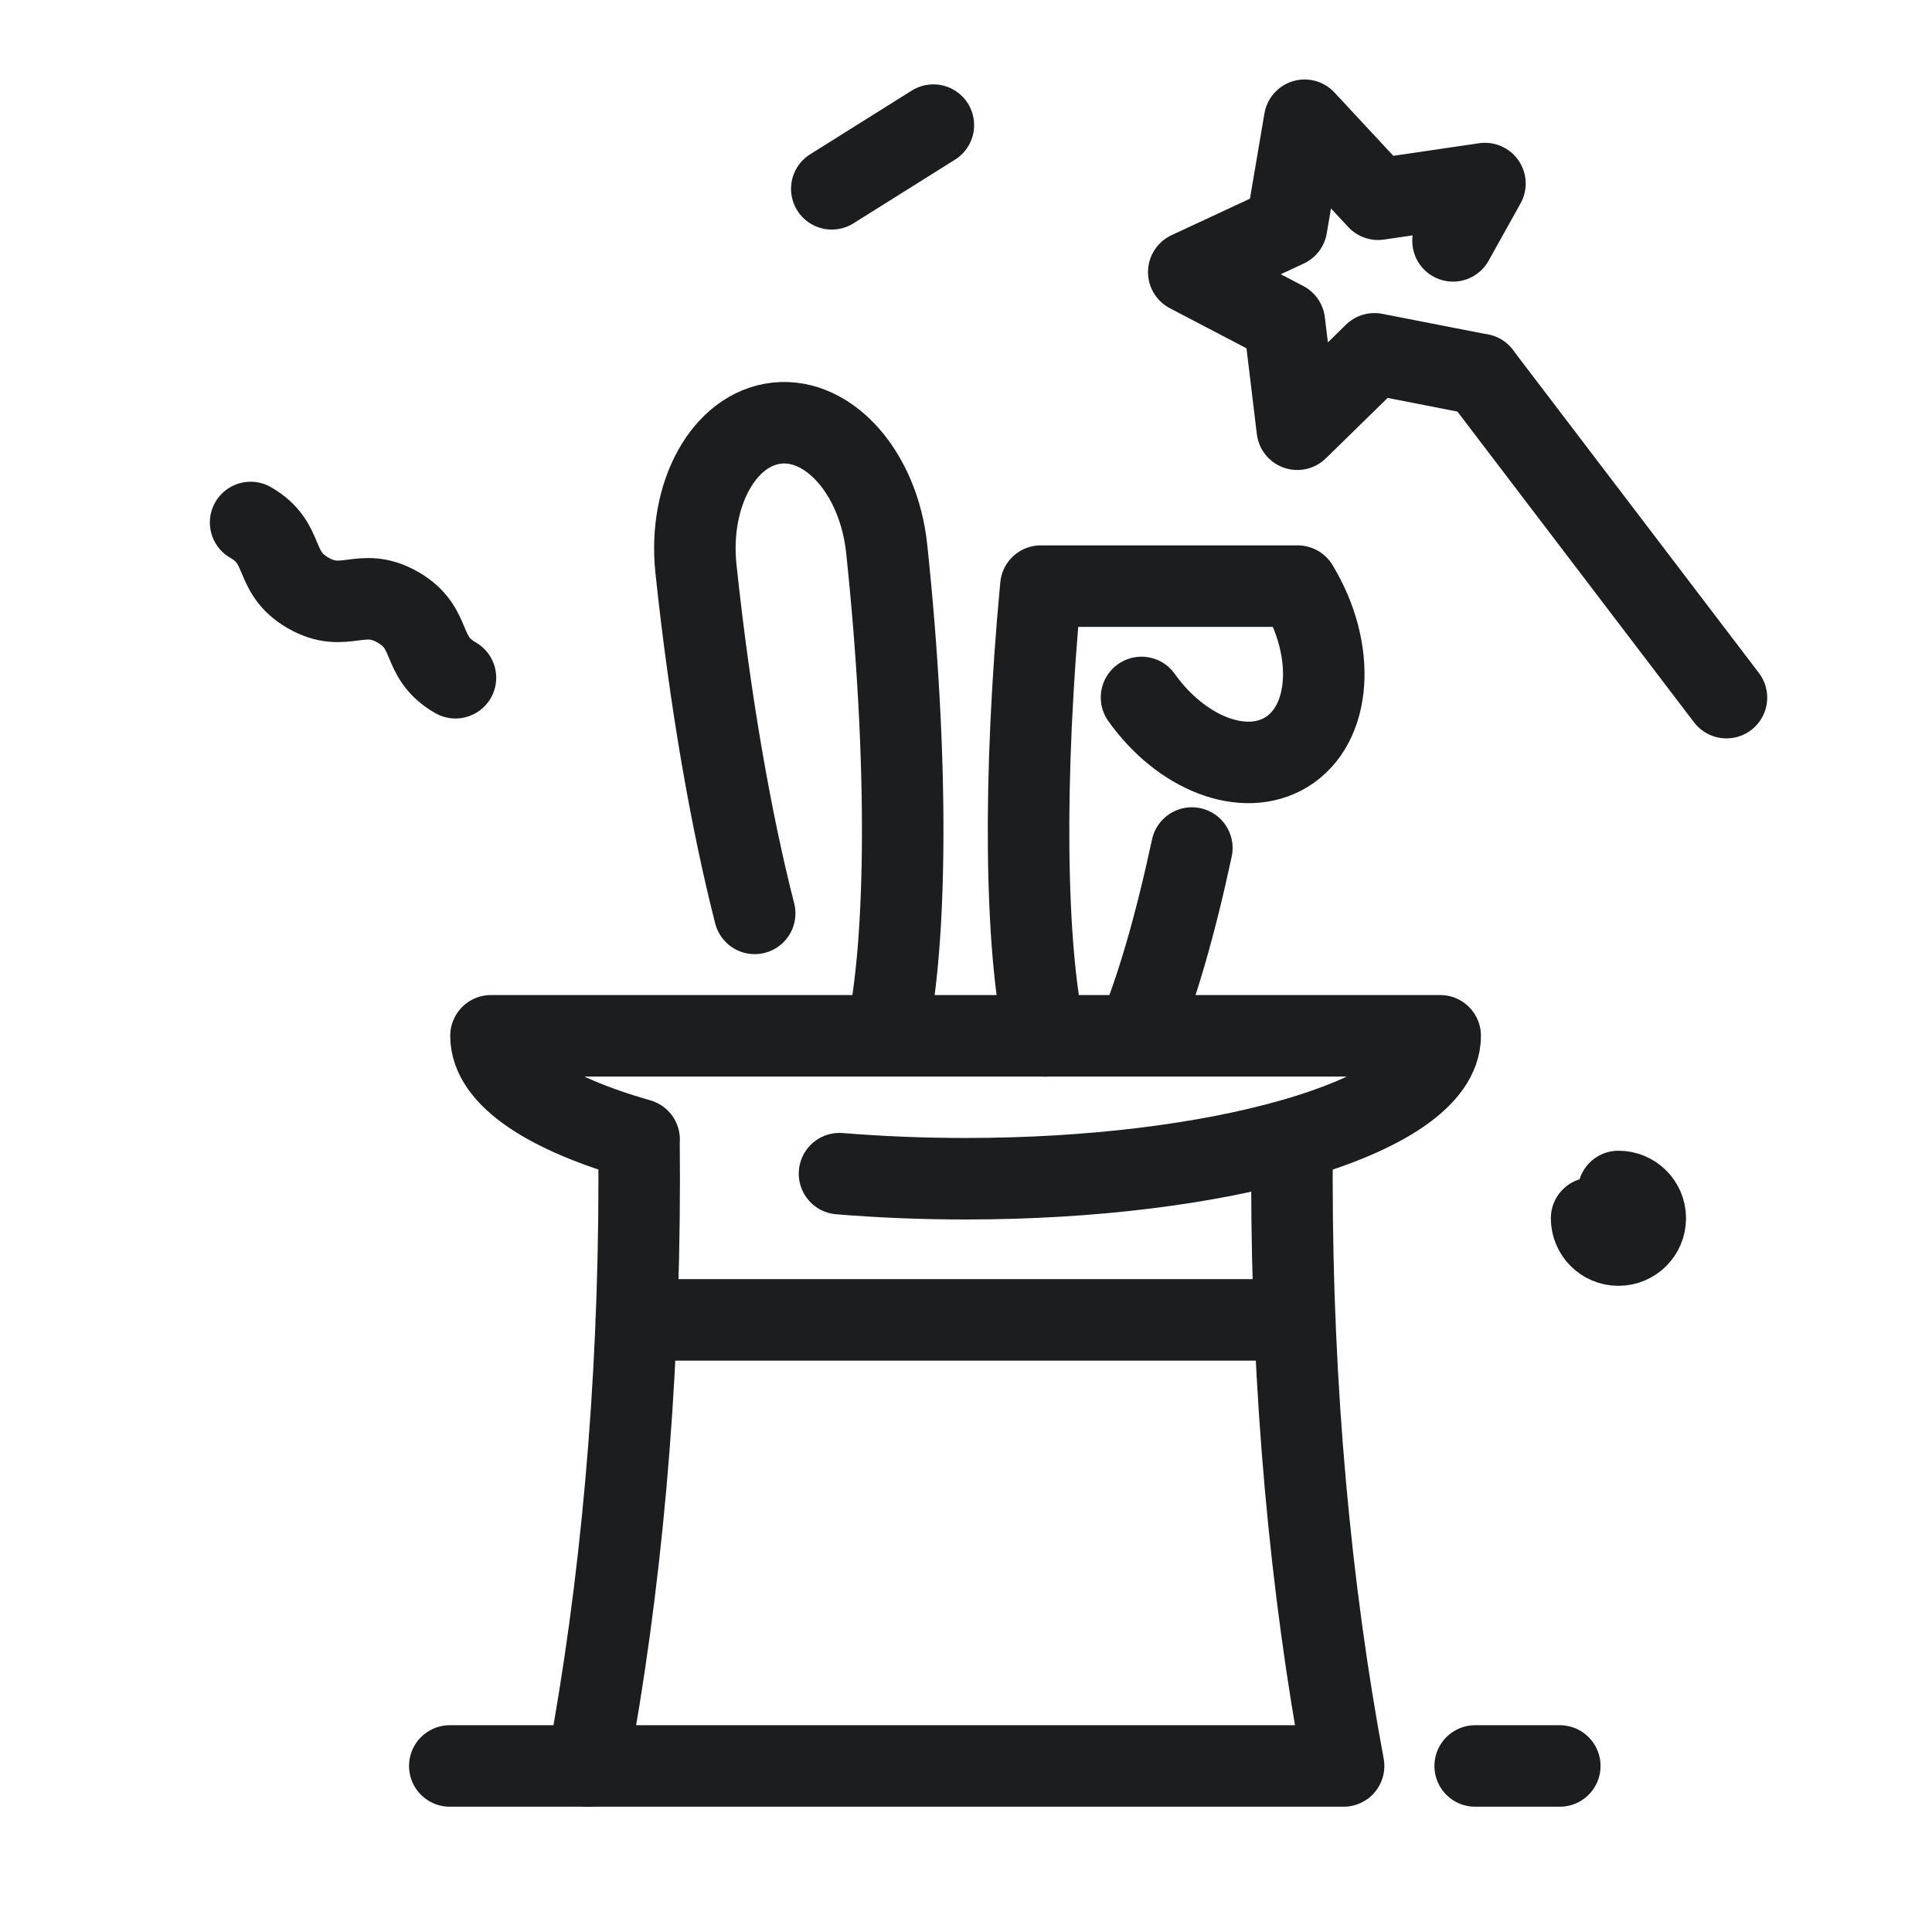
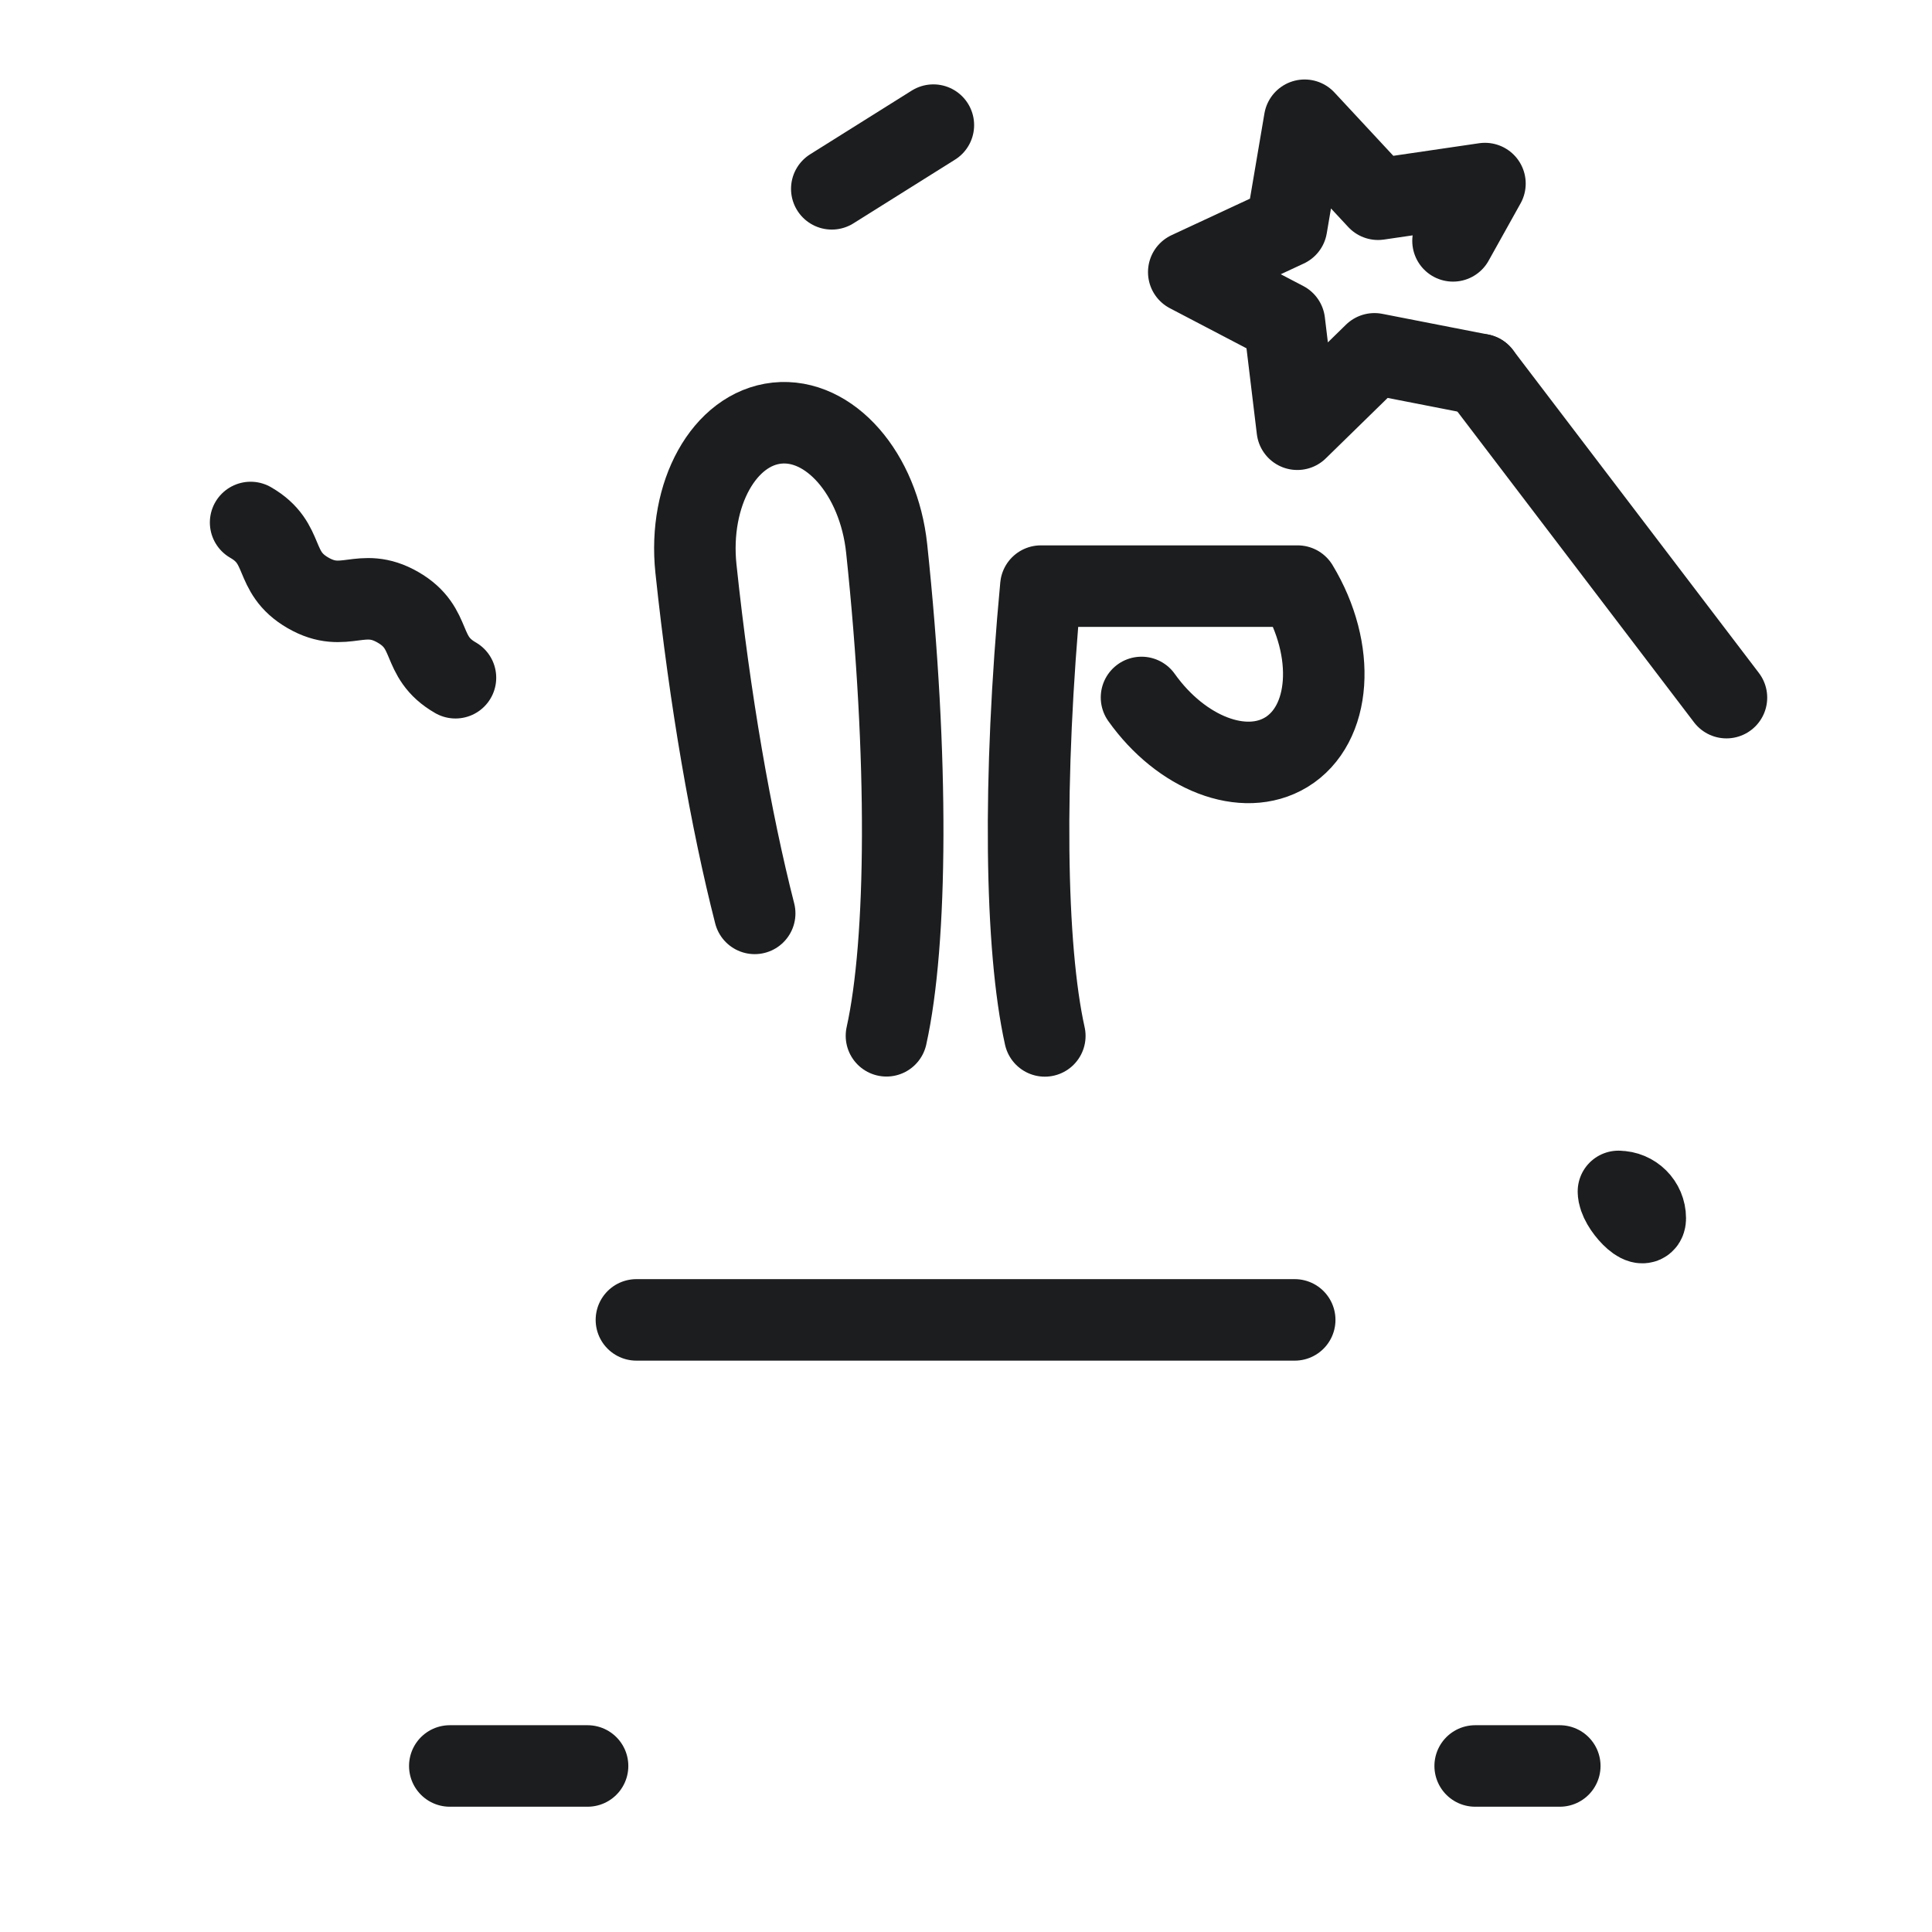
<svg xmlns="http://www.w3.org/2000/svg" width="800px" height="800px" viewBox="0 0 64 64" enable-background="new 0 0 64 64" id="Слой_3" version="1.1" xml:space="preserve">
  <path d="  M8.302,17.308c1.219,0.701,0.684,1.63,1.904,2.333c1.22,0.702,1.755-0.228,2.976,0.476c1.221,0.702,0.686,1.633,1.906,2.334" fill="none" stroke="#1B1D1E" stroke-linecap="round" stroke-linejoin="round" stroke-miterlimit="10" stroke-width="2.7" />
-   <path d="  M53.613,39.469c0.49,0,0.889,0.396,0.889,0.887c0,0.492-0.398,0.889-0.889,0.889s-0.889-0.396-0.889-0.889" fill="none" stroke="#1B1D1E" stroke-linecap="round" stroke-linejoin="round" stroke-miterlimit="10" stroke-width="2.7" />
+   <path d="  M53.613,39.469c0.49,0,0.889,0.396,0.889,0.887s-0.889-0.396-0.889-0.889" fill="none" stroke="#1B1D1E" stroke-linecap="round" stroke-linejoin="round" stroke-miterlimit="10" stroke-width="2.7" />
  <line fill="none" stroke="#1B1D1E" stroke-linecap="round" stroke-linejoin="round" stroke-miterlimit="10" stroke-width="2.7" x1="27.554" x2="30.919" y1="6.255" y2="4.145" />
  <polyline fill="none" points="  48.133,7.979 49.191,6.081 45.65,6.6 43.217,3.983 42.619,7.506 39.379,9.014 42.547,10.671 42.975,14.219 45.531,11.721   49.041,12.407 " stroke="#1B1D1E" stroke-linecap="round" stroke-linejoin="round" stroke-miterlimit="10" stroke-width="2.7" />
  <line fill="none" stroke="#1B1D1E" stroke-linecap="round" stroke-linejoin="round" stroke-miterlimit="10" stroke-width="2.7" x1="49.041" x2="57.191" y1="12.407" y2="23.11" />
  <line fill="none" stroke="#1B1D1E" stroke-linecap="round" stroke-linejoin="round" stroke-miterlimit="10" stroke-width="2.7" x1="21.082" x2="42.889" y1="43.723" y2="43.723" />
  <line fill="none" stroke="#1B1D1E" stroke-linecap="round" stroke-linejoin="round" stroke-miterlimit="10" stroke-width="2.7" x1="19.464" x2="14.9" y1="58.5" y2="58.5" />
  <line fill="none" stroke="#1B1D1E" stroke-linecap="round" stroke-linejoin="round" stroke-miterlimit="10" stroke-width="2.7" x1="48.867" x2="51.67" y1="58.5" y2="58.5" />
-   <path d="  M42.805,37.748c0,0-0.008,0.861-0.008,1.295c0,6.984,0.615,13.59,1.711,19.455V58.5H19.464c1.095-5.865,1.71-12.469,1.71-19.453  c0-0.434-0.007-1.295-0.007-1.295l0.005-0.004c-3.023-0.861-4.908-2.082-4.908-3.436h31.444  C47.709,35.664,45.826,36.885,42.805,37.748c-2.818,0.805-6.627,1.299-10.819,1.299c-1.445,0-2.846-0.059-4.176-0.168" fill="none" stroke="#1B1D1E" stroke-linecap="round" stroke-linejoin="round" stroke-miterlimit="10" stroke-width="2.7" />
  <path d="  M25,30.257c-0.785-3.071-1.483-7.049-1.946-11.42c-0.261-2.477,0.94-4.634,2.684-4.821c1.745-0.184,3.371,1.676,3.634,4.153  c0.734,6.937,0.684,13.029-0.007,16.143" fill="none" stroke="#1B1D1E" stroke-linecap="round" stroke-linejoin="round" stroke-miterlimit="10" stroke-width="2.7" />
  <path d="  M34.611,34.316c-0.65-2.925-0.734-8.484-0.131-14.9h8.506c1.289,2.13,1.119,4.594-0.379,5.504c-1.404,0.849-3.477,0.036-4.793-1.816  " fill="none" stroke="#1B1D1E" stroke-linecap="round" stroke-linejoin="round" stroke-miterlimit="10" stroke-width="2.7" />
-   <path d="  M39.482,28.092c-0.553,2.579-1.174,4.713-1.799,6.187" fill="none" stroke="#1B1D1E" stroke-linecap="round" stroke-linejoin="round" stroke-miterlimit="10" stroke-width="2.7" />
</svg>